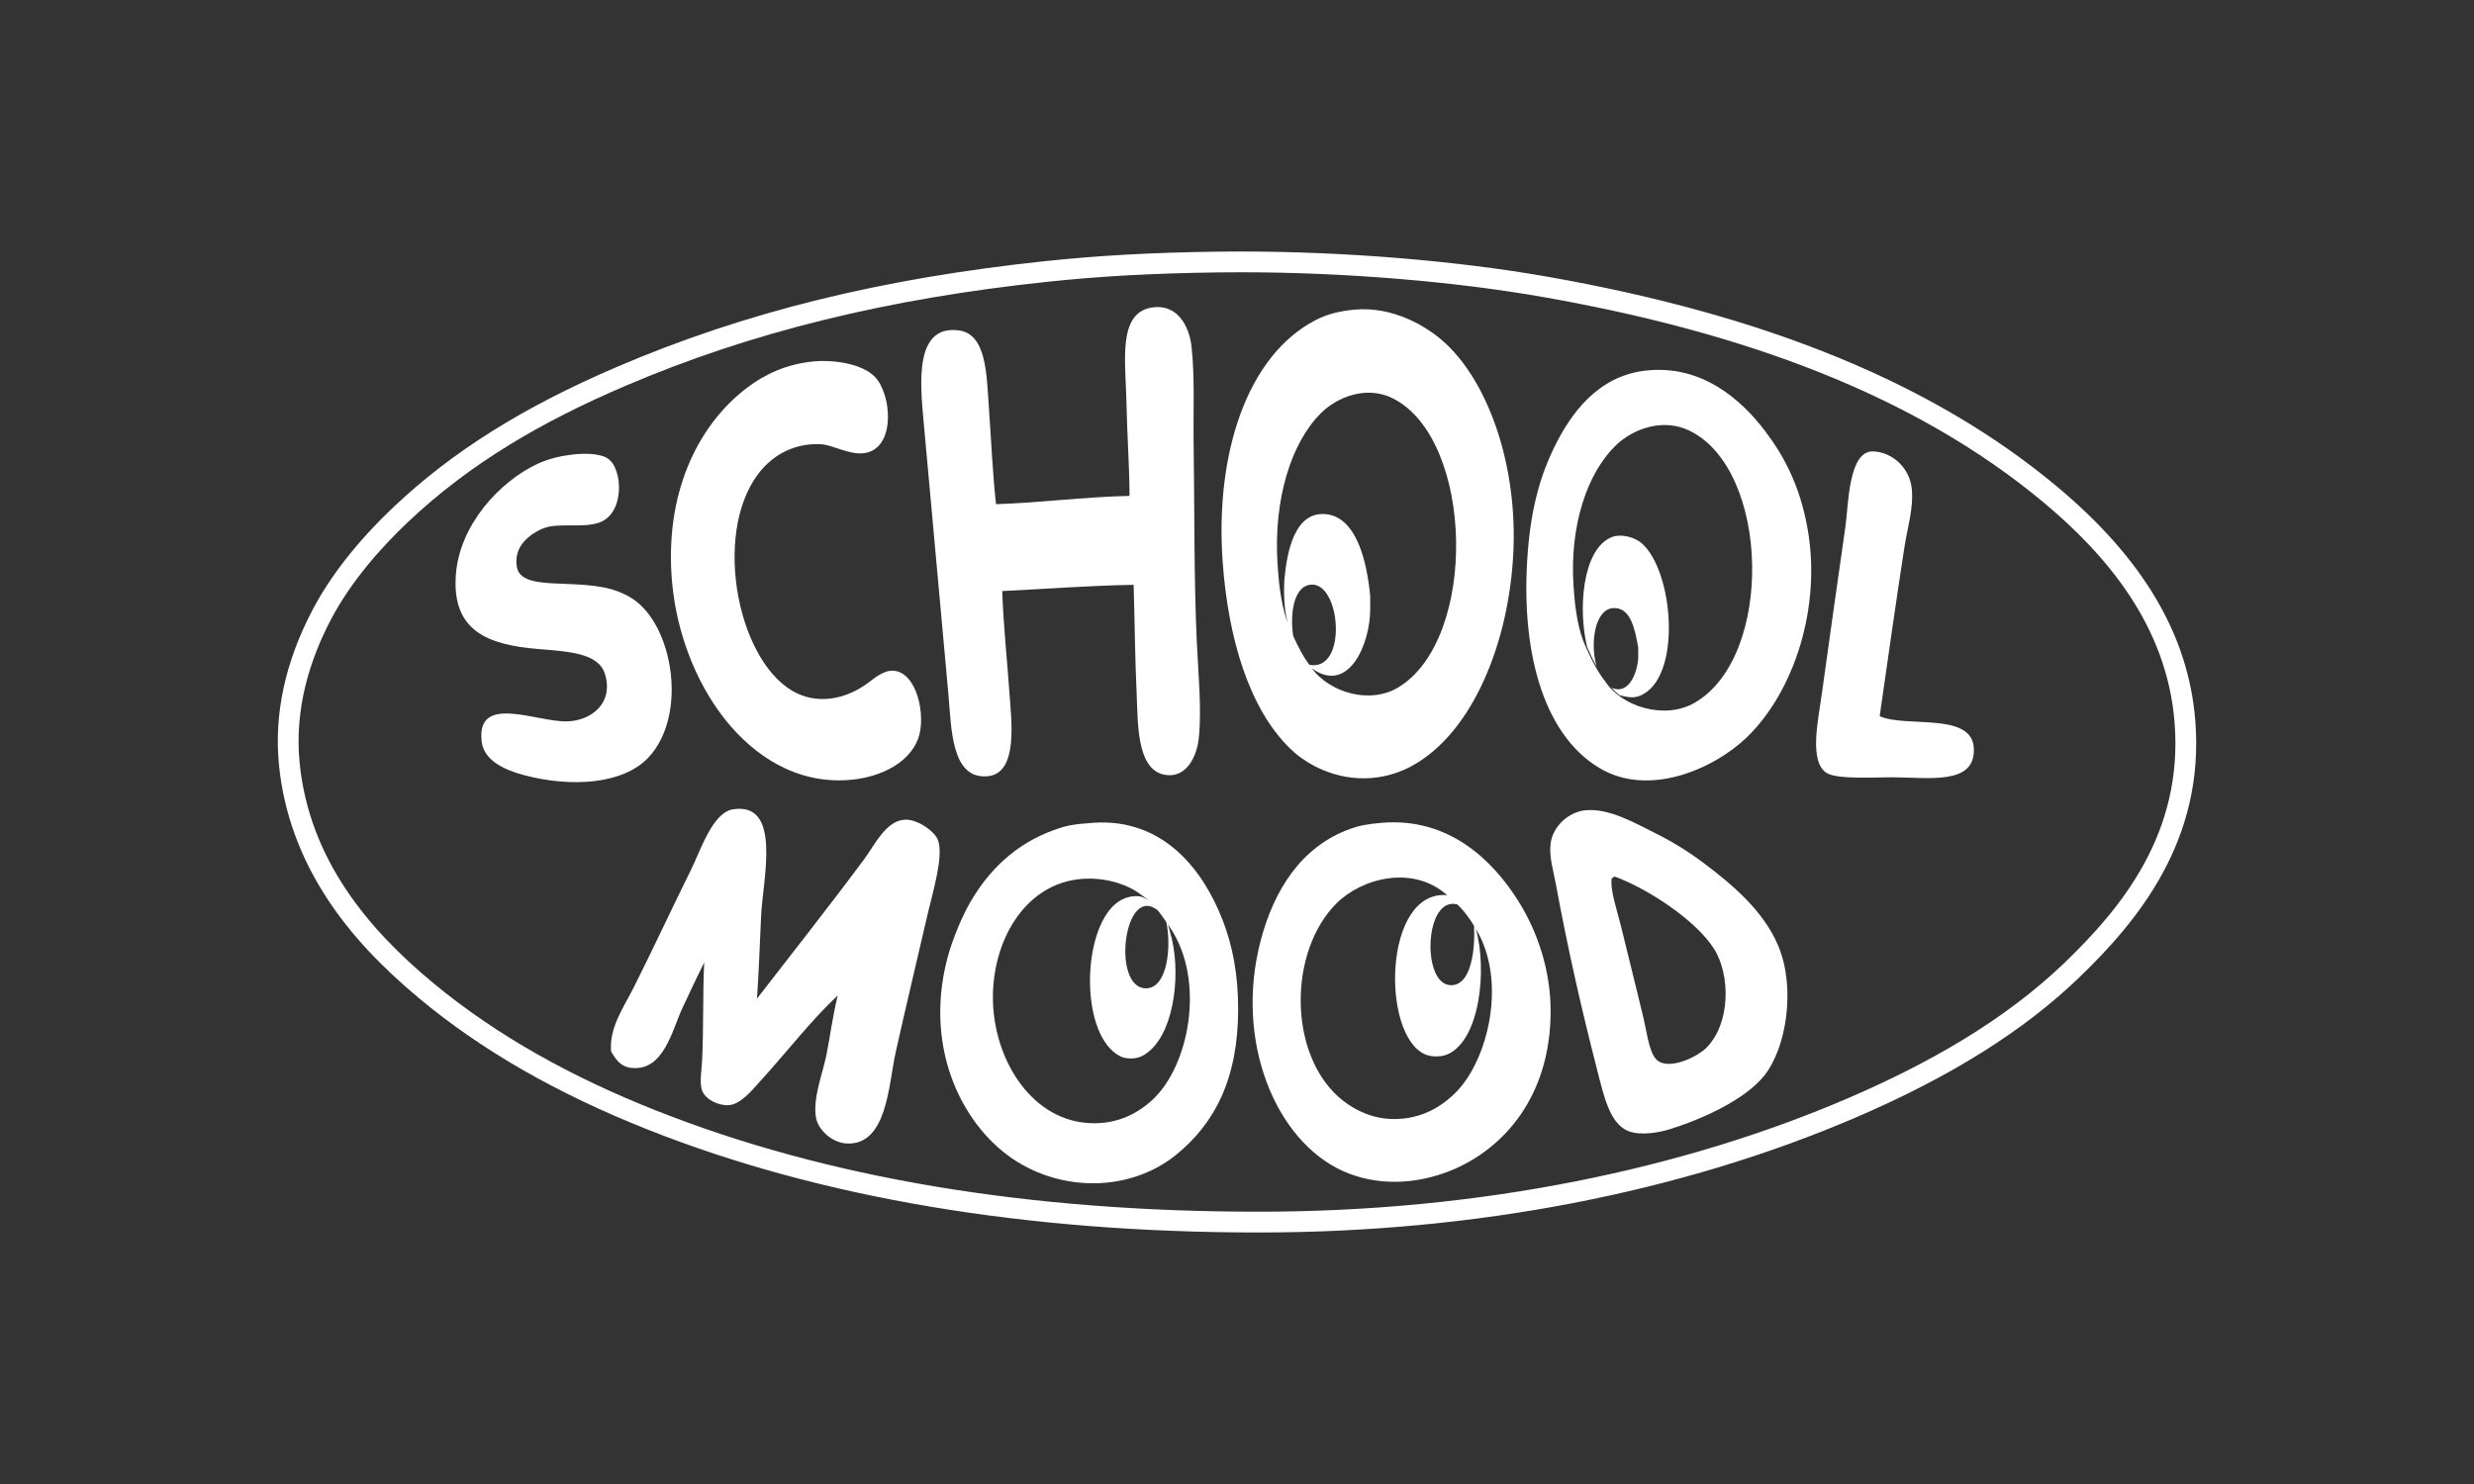
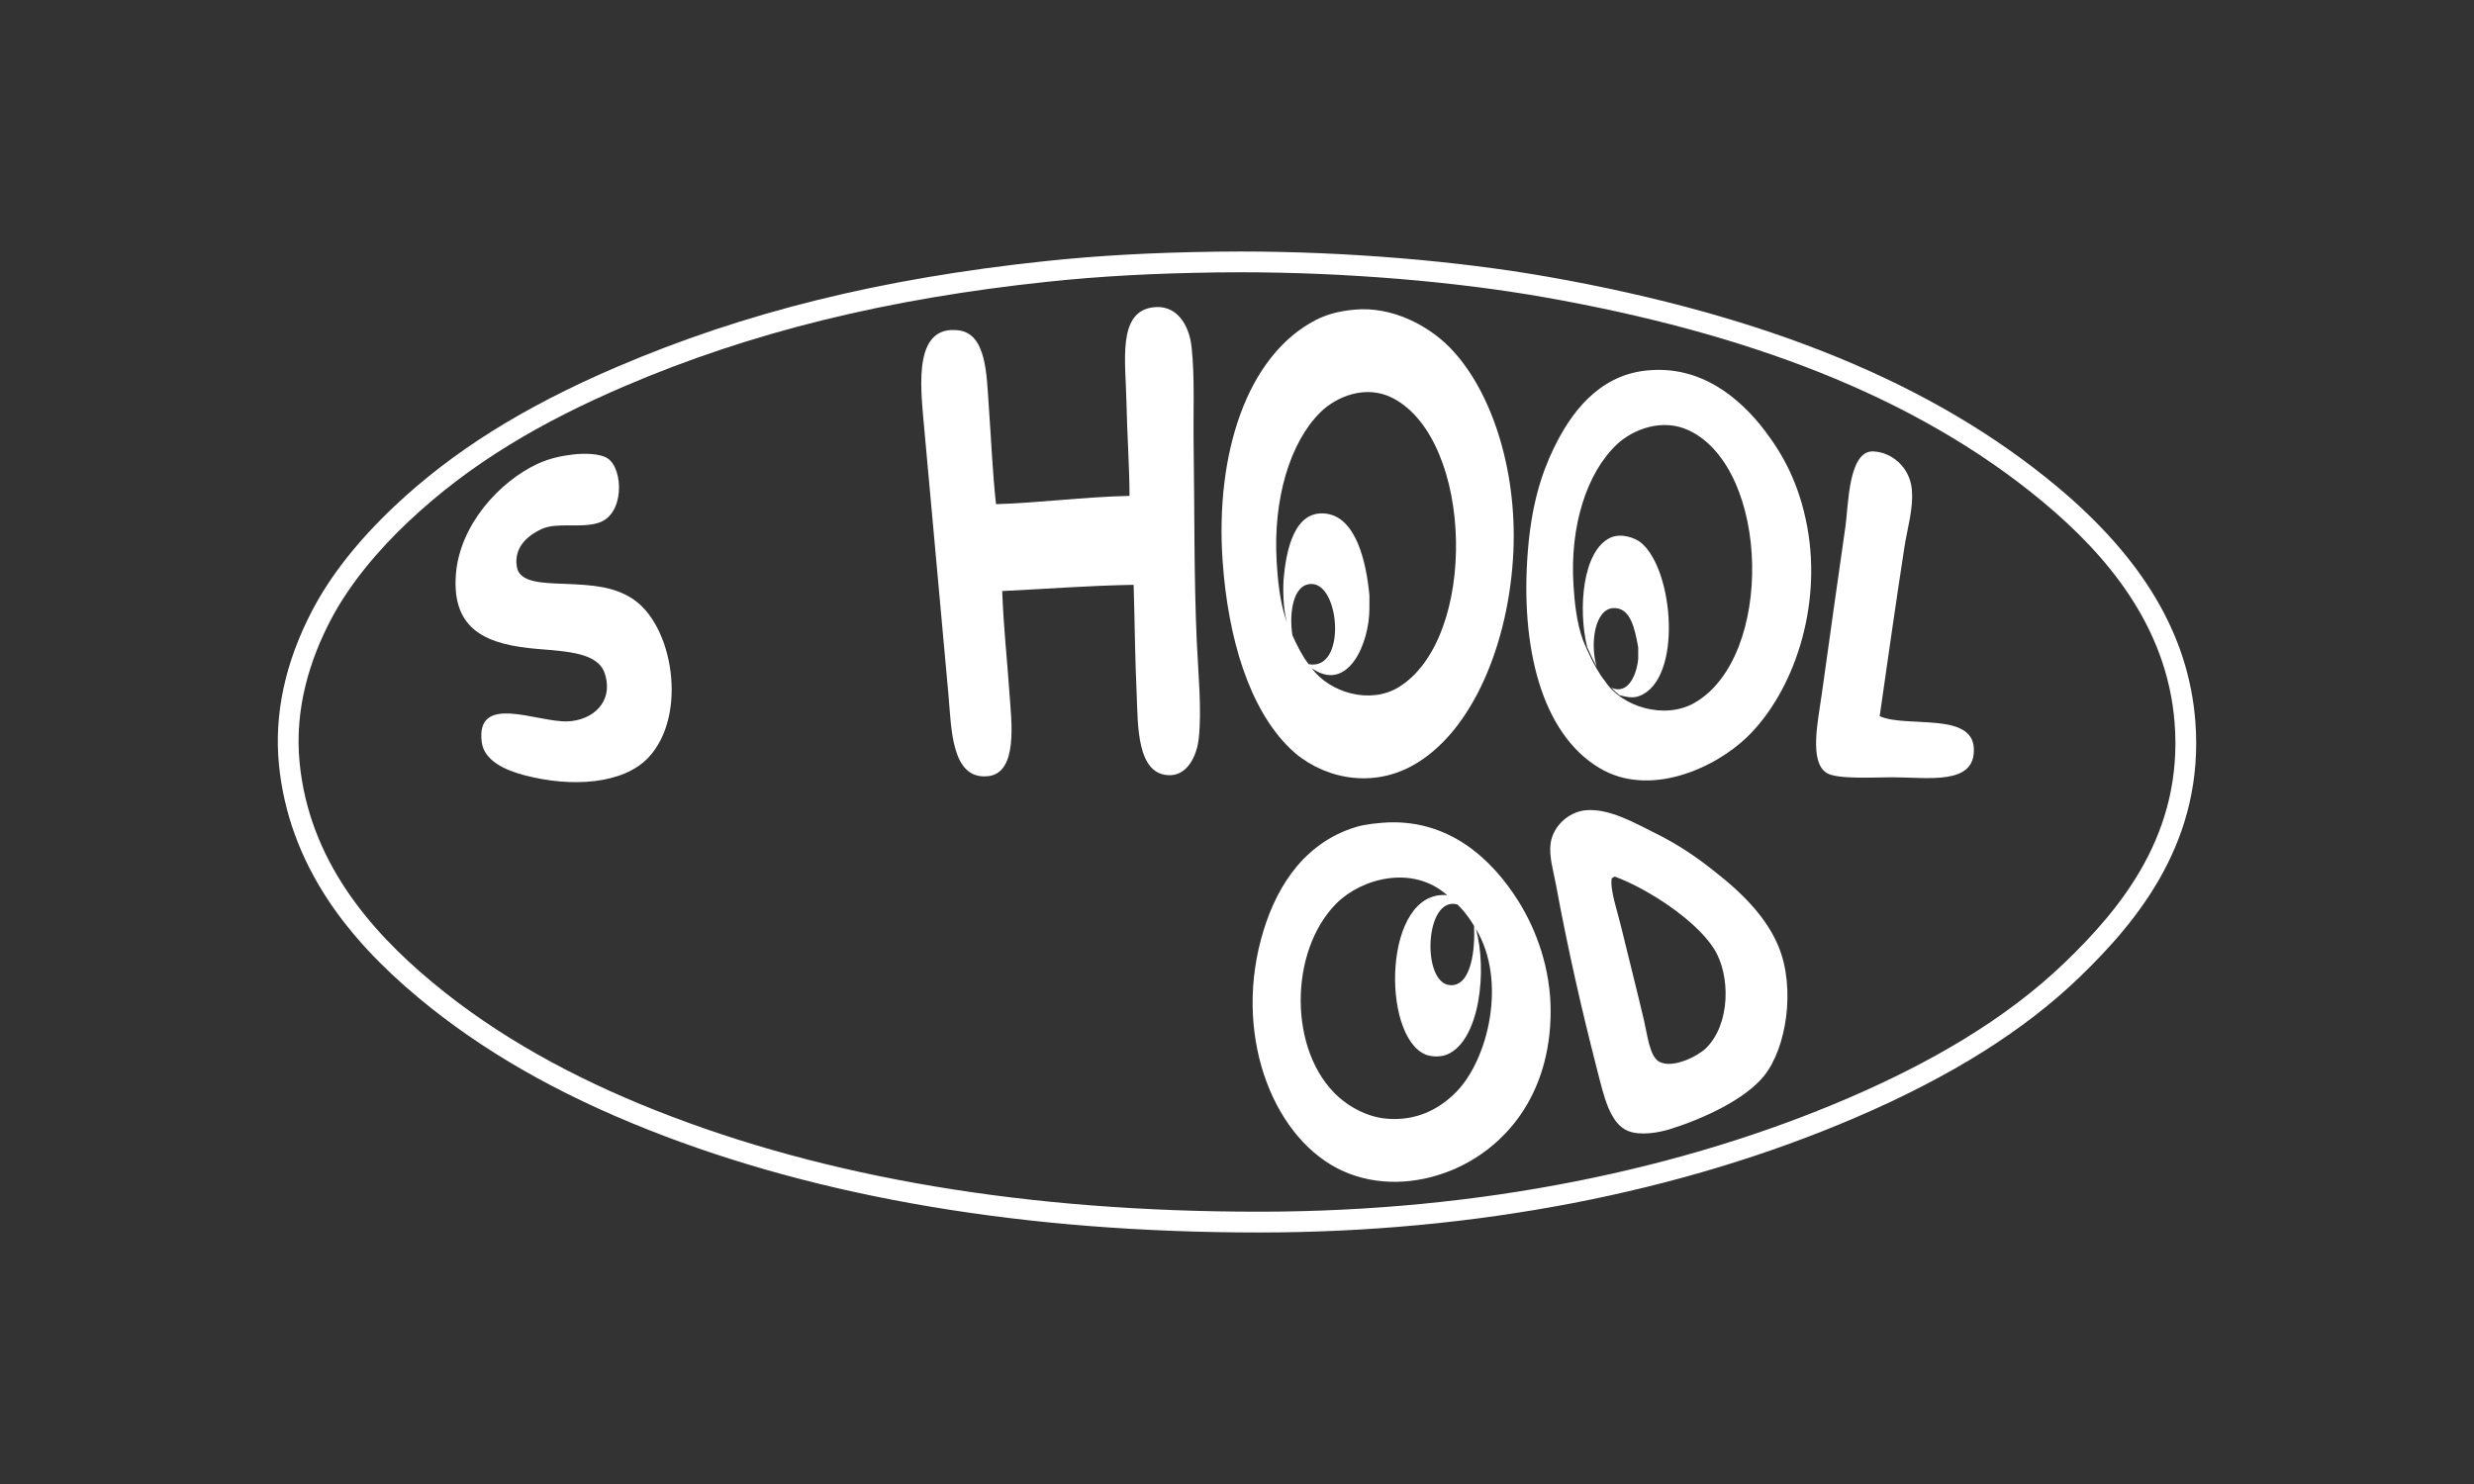
<svg xmlns="http://www.w3.org/2000/svg" version="1.1" id="Ebene_6" x="0px" y="0px" width="200px" height="120px" viewBox="0 0 200 120" enable-background="new 0 0 200 120" xml:space="preserve">
  <rect x="0" y="0" width="200" height="120" fill="#333333" stroke="none" />
  <path fill="#FFFFFF" d="M100.286,22.016c8.449,0,17.346,0.747,24.567,2.021c16.03,2.83,29.871,7.856,40.318,16.563  c5.07,4.225,10.001,9.969,10.623,17.817c0.712,8.965-4.312,15.018-8.866,19.407c-4.896,4.717-11.09,8.203-17.483,10.957  c-13.245,5.709-29.644,9.201-47.68,9.201c-18.713,0-35.011-2.738-48.767-8.197c-6.642-2.635-12.794-5.977-18.068-10.371  c-5.067-4.223-9.929-9.855-10.708-17.734c-0.437-4.426,0.868-8.406,2.51-11.543c1.621-3.097,4.041-5.836,6.274-7.947  c5.085-4.807,10.926-8.146,17.483-10.958c10.216-4.381,21.25-7.079,34.212-8.449c4.332-0.458,8.577-0.683,13.635-0.753  C98.982,22.021,99.633,22.016,100.286,22.016 M100.287,20.337C100.287,20.337,100.287,20.337,100.287,20.337  c-0.66,0-1.324,0.004-1.974,0.014c-5.242,0.073-9.494,0.308-13.788,0.762c-13.311,1.407-24.336,4.132-34.698,8.575  c-7.543,3.235-13.255,6.819-17.975,11.281c-2.912,2.753-5.136,5.576-6.607,8.389c-2.192,4.187-3.098,8.389-2.693,12.488  c0.382,3.873,1.734,7.574,4.019,11.002c1.799,2.701,4.182,5.27,7.285,7.855c5.076,4.23,11.135,7.711,18.524,10.643  c13.906,5.518,30.522,8.316,49.386,8.316c17.449,0,34.166-3.229,48.346-9.338c7.623-3.287,13.506-6.979,17.982-11.291  c4.768-4.592,10.142-11.102,9.376-20.75c-0.55-6.933-4.222-13.14-11.223-18.974c-9.906-8.255-23.352-13.792-41.103-16.926  C117.778,21.083,108.717,20.337,100.287,20.337L100.287,20.337z" />
  <path fill="#FFFFFF" d="M91.644,47.292c-3.65,0.058-7.082,0.334-10.623,0.502c0.103,2.931,0.384,5.327,0.586,8.281  c0.147,2.165,0.738,6.45-1.757,6.692c-2.952,0.285-2.935-3.868-3.179-6.608c-0.677-7.603-1.349-14.703-2.007-22.083  c-0.27-3.025-0.768-7.827,2.844-7.361c2.247,0.289,2.246,3.599,2.425,6.106c0.202,2.814,0.307,5.429,0.586,7.947  c3.391-0.095,7.107-0.589,10.791-0.669c0.004-2.171-0.192-4.891-0.251-7.696c-0.066-3.159-0.708-7.049,2.007-7.529  c2.044-0.361,3.073,1.412,3.262,3.179c0.271,2.527,0.126,5.228,0.167,7.947c0.074,4.838,0.021,10.738,0.251,15.81  c0.122,2.68,0.411,5.512,0.167,7.862c-0.161,1.561-0.977,2.965-2.258,3.012c-2.797,0.102-2.656-4.136-2.761-6.441  C91.746,52.973,91.738,50.462,91.644,47.292z" />
-   <path fill="#FFFFFF" d="M65.796,29.224c1.592-0.146,3.903,0.178,4.936,1.255c1.33,1.386,1.667,5.486-0.585,6.106  c-1.308,0.36-2.74-0.628-3.849-0.669c-2.329-0.086-4.005,1.072-5.019,2.426c-3.736,4.99-1.566,15.517,3.179,17.734  c2.048,0.957,4.225,0.252,5.688-0.837c0.578-0.43,1.319-1.063,2.091-1.003c1.917,0.147,2.628,3.665,2.007,5.437  c-0.764,2.18-3.496,3.44-6.441,3.43c-4.262-0.014-7.451-2.611-9.452-5.27c-2.115-2.809-3.64-6.627-4.015-10.707  c-0.65-7.065,1.972-12.701,6.106-15.809C61.861,30.249,63.614,29.425,65.796,29.224z" />
  <path fill="#FFFFFF" d="M151.954,57.916c2.19,0.956,7.474-0.362,7.612,2.594c0.143,3.028-3.716,2.342-6.608,2.342  c-1.297,0-4.41,0.186-5.27-0.336c-1.47-0.891-0.707-4.258-0.418-6.356c0.696-5.059,1.255-8.918,1.924-13.635  c0.234-1.655,0.226-6.127,2.258-6.023c1.571,0.08,2.923,1.349,3.096,3.011c0.162,1.565-0.356,3.204-0.586,4.685  C153.28,48.615,152.567,53.625,151.954,57.916z" />
  <path fill="#FFFFFF" d="M46.306,36.752c0.764-0.088,2.167-0.133,2.844,0.334c1.239,0.856,1.357,4.507-0.753,5.186  c-1.465,0.473-3.34-0.068-4.6,0.502c-0.886,0.401-2.325,1.345-2.008,3.096c0.221,1.222,1.998,1.272,3.764,1.338  c2.46,0.092,4.021,0.231,5.521,1.171c3.341,2.092,4.571,9.449,1.339,12.882c-2.022,2.146-6.184,2.441-10.039,1.422  c-1.554-0.41-3.239-1.176-3.429-2.676c-0.505-3.995,4.485-1.582,6.943-1.674c1.938-0.072,3.749-1.494,3.011-3.848  c-0.527-1.684-2.942-1.8-5.437-2.008c-4.047-0.337-6.954-1.474-6.608-6.022c0.303-4,3.515-7.509,6.608-8.95  C44.391,37.072,45.4,36.856,46.306,36.752z" />
  <path fill="#FFFFFF" d="M103.94,47.794c-0.14-0.172-0.14-0.916,0-1.087C103.94,47.069,103.94,47.431,103.94,47.794z" />
-   <path fill="#FFFFFF" d="M61.196,80.752c2.771-3.59,5.738-7.334,8.616-11.209c0.958-1.291,1.795-3.17,3.346-3.262  c0.954-0.057,2.405,0.908,2.676,1.672c0.464,1.305-0.449,4.26-0.836,5.939c-0.813,3.52-1.834,7.805-2.593,11.209  c-0.576,2.584-0.678,7.586-4.015,7.361c-1.137-0.078-2.257-1.104-2.426-2.092c-0.27-1.582,0.554-3.611,0.836-5.018  c0.329-1.639,0.468-2.941,0.921-4.854c-2.077,1.932-4.087,4.535-6.274,6.943c-0.64,0.705-1.551,1.84-2.51,1.924  c-0.801,0.07-1.9-0.439-2.175-1.17c-0.233-0.621-0.042-1.611,0-2.51c0.122-2.574,0.048-5.516,0.167-7.863  c-0.485,0.98-1.111,2.295-1.757,3.68c-0.849,1.822-1.506,5.105-4.099,4.854c-0.875-0.086-1.264-0.631-1.673-1.34  c-0.156-1.934,1.009-3.531,1.84-5.186c1.549-3.08,2.98-6.178,4.601-9.453c0.809-1.633,1.759-4.684,3.43-4.936  c3.958-0.596,2.4,5.648,2.258,8.615C61.416,76.461,61.337,78.781,61.196,80.752z" />
  <path fill="#FFFFFF" d="M128.114,65.527c1.937-0.219,4.097,1.053,5.688,1.84c1.465,0.725,2.751,1.539,3.932,2.426  c2.252,1.695,4.818,3.826,6.022,6.691c1.427,3.4,0.671,8.289-1.171,10.541c-1.513,1.852-4.754,3.389-7.529,4.266  c-0.952,0.303-2.442,0.559-3.429,0.168c-1.497-0.594-1.975-2.852-2.51-4.936c-1.272-4.957-2.338-9.621-3.346-15.057  c-0.192-1.033-0.56-2.221-0.418-3.264C125.55,66.764,126.839,65.672,128.114,65.527z M130.289,71.049  c-0.141,0.91,0.451,2.598,0.753,3.848c0.607,2.521,1.231,4.936,1.841,7.529c0.306,1.305,0.474,3.014,1.254,3.43  c1.108,0.588,3.133-0.473,3.766-1.088c2.015-1.967,1.993-5.934,0.668-8.031c-1.48-2.346-5.39-4.885-8.03-5.855  C130.441,70.922,130.351,70.971,130.289,71.049z" />
-   <path fill="#FFFFFF" d="M117.156,28.053c-1.659-1.674-4.578-3.317-7.695-3.011c-1.3,0.127-2.238,0.394-3.095,0.836  c-5.58,2.882-8.135,10.844-7.529,19.491c0.438,6.242,2.146,11.927,5.437,15.141c2.372,2.315,6.364,3.336,9.87,1.422  c4.929-2.693,7.867-10.024,8.198-17.316C122.652,37.792,120.475,31.398,117.156,28.053z M113.058,55.573  c-2.314,1.41-5.566,0.432-7.022-1.544c0.021,0.019,0.043,0.036,0.063,0.051c2.909,2.059,4.688-1.979,4.669-4.883  c0-0.335,0-0.669,0-1.004c-0.257-2.713-1.076-6.309-3.514-6.608c-2.573-0.316-3.226,2.983-3.429,5.353  c0,0.363-0.086,1.055,0.083,2.51c0.046,0.257,0.103,0.567,0.182,0.89c0.073,0.188,0.235,0.597,0.454,1.085  c-0.27-1.654-0.011-4.15,1.54-4.15c2.319,0,2.845,7.053-0.232,6.486c0.055,0.089,0.116,0.176,0.179,0.261  c-0.074-0.102-0.148-0.204-0.213-0.31c-0.905-1.152-1.788-3.53-1.771-3.486c-0.553-1.568-0.7-3.488-0.774-4.689  c-0.32-5.159,1.097-9.731,3.514-12.129c1.294-1.284,3.679-2.286,5.854-1.171C119.159,35.573,119.503,51.645,113.058,55.573z" />
+   <path fill="#FFFFFF" d="M117.156,28.053c-1.659-1.674-4.578-3.317-7.695-3.011c-1.3,0.127-2.238,0.394-3.095,0.836  c-5.58,2.882-8.135,10.844-7.529,19.491c0.438,6.242,2.146,11.927,5.437,15.141c2.372,2.315,6.364,3.336,9.87,1.422  c4.929-2.693,7.867-10.024,8.198-17.316C122.652,37.792,120.475,31.398,117.156,28.053z M113.058,55.573  c-2.314,1.41-5.566,0.432-7.022-1.544c2.909,2.059,4.688-1.979,4.669-4.883  c0-0.335,0-0.669,0-1.004c-0.257-2.713-1.076-6.309-3.514-6.608c-2.573-0.316-3.226,2.983-3.429,5.353  c0,0.363-0.086,1.055,0.083,2.51c0.046,0.257,0.103,0.567,0.182,0.89c0.073,0.188,0.235,0.597,0.454,1.085  c-0.27-1.654-0.011-4.15,1.54-4.15c2.319,0,2.845,7.053-0.232,6.486c0.055,0.089,0.116,0.176,0.179,0.261  c-0.074-0.102-0.148-0.204-0.213-0.31c-0.905-1.152-1.788-3.53-1.771-3.486c-0.553-1.568-0.7-3.488-0.774-4.689  c-0.32-5.159,1.097-9.731,3.514-12.129c1.294-1.284,3.679-2.286,5.854-1.171C119.159,35.573,119.503,51.645,113.058,55.573z" />
  <g>
    <path fill="#FFFFFF" d="M146.1,42.607c-0.651-3.519-1.981-5.875-3.43-7.779c-1.944-2.558-5.168-5.397-9.703-4.852   c-3.816,0.458-6.001,3.464-7.362,6.274c-1.062,2.195-1.804,4.736-2.09,8.281c-0.631,7.796,1.103,14.762,5.771,17.566   c4.037,2.426,9.326,0.051,11.962-2.509C144.972,55.973,147.31,49.152,146.1,42.607z M136.99,56.831   c-2.437,1.4-5.916,0.306-7.241-1.757c-0.904-1.087-1.787-3.33-1.771-3.287c-0.552-1.479-0.699-3.29-0.773-4.422   c-0.321-4.865,1.097-9.178,3.514-11.438c1.293-1.211,3.677-2.156,5.854-1.105C143.093,37.969,143.437,53.126,136.99,56.831z" />
    <path fill="#FFFFFF" d="M130.175,43.483c-2.255,1.063-2.614,5.787-1.869,8.846c0.18,0.409,0.451,0.994,0.766,1.561   c-0.551-1.873-0.14-4.65,1.354-4.719c1.39-0.063,1.736,1.658,2.008,3.179c0,0.307,0,0.613,0,0.92   c-0.111,1.267-0.809,2.94-2.16,2.346c0.197,0.217,0.416,0.418,0.658,0.603c0.525,0.129,1.041,0.268,1.585,0.063   c3.504-1.319,2.817-10.14,0.168-12.38C132.184,43.479,131.033,43.078,130.175,43.483z" />
  </g>
  <path fill="#FFFFFF" d="M122.761,72.889c-2.119-3.385-5.679-6.797-11.042-6.357c-1.186,0.098-1.851,0.232-2.592,0.502  c-4.002,1.447-6.154,5.043-7.194,8.949c-2.179,8.189,1.192,16.309,6.692,18.738c2.718,1.201,5.877,1.072,8.699-0.084  c4.225-1.729,8.03-5.973,8.03-12.881C125.354,78.354,124.224,75.225,122.761,72.889z M119.163,74.862  c0.096,1.753-0.175,4.899-1.923,4.802c-2.348-0.133-2.075-7.262,0.582-6.525c-0.135-0.132-0.27-0.254-0.404-0.373  C117.97,73.255,118.512,73.793,119.163,74.862z M117.741,88.281c-1.321,1.354-3.198,2.406-5.687,2.174  c-1.499-0.141-2.885-0.893-3.849-1.758c-4.071-3.646-4.022-11.787-0.167-15.643c2.063-2.063,6.189-3.131,8.95-0.668  c0.122,0.108,0.243,0.214,0.362,0.319c-0.12-0.105-0.24-0.21-0.362-0.319c-5.166-0.461-5.364,11.361-1.757,12.883  c0.478,0.201,1.237,0.217,1.757,0c2.64-1.113,3.26-6.828,2.32-10.166C121.856,79.326,120.298,85.658,117.741,88.281z" />
-   <path fill="#FFFFFF" d="M98.837,74.395c-1.555-3.998-4.752-8.25-10.456-7.863c-1.736,0.119-2.247,0.248-3.179,0.586  c-3.122,1.131-5.271,3.25-6.775,5.855c-0.558,0.965-1.397,2.832-1.84,4.516c-1.968,7.484,1.383,13.846,5.688,16.479  c4.111,2.518,9.354,2.213,12.798-0.584c3.128-2.541,5.02-6.158,5.02-11.795C100.093,78.789,99.637,76.449,98.837,74.395z   M94.282,74.556c0.427,1.905,0.125,5.464-1.718,5.36c-2.717-0.154-1.686-8.49,1.039-6.297C93.792,73.86,94.013,74.165,94.282,74.556  z M93.579,73.589c-0.249-0.315-0.45-0.53-0.645-0.705C93.129,73.058,93.331,73.274,93.579,73.589z M93.149,88.949  c-1.31,1.201-3.096,2.08-5.437,1.84c-4.512-0.461-7.433-5.287-7.445-10.121c-0.012-4.879,2.855-9.58,7.696-9.619  c1.691-0.016,3.259,0.5,4.29,1.309c0.25,0.18,0.449,0.323,0.647,0.497c-0.246-0.162-0.465-0.34-0.838-0.384  c-1.115-0.07-1.854,0.492-2.342,1.086c-2.377,2.9-2.189,10.723,1.087,11.963c1.068,0.227,1.65-0.121,2.175-0.584  c2.039-1.809,2.526-6.598,1.589-9.621c-0.059-0.236-0.101-0.426-0.169-0.583c0.068,0.101,0.128,0.187,0.203,0.298  C97.48,79.334,96.118,86.229,93.149,88.949z" />
</svg>